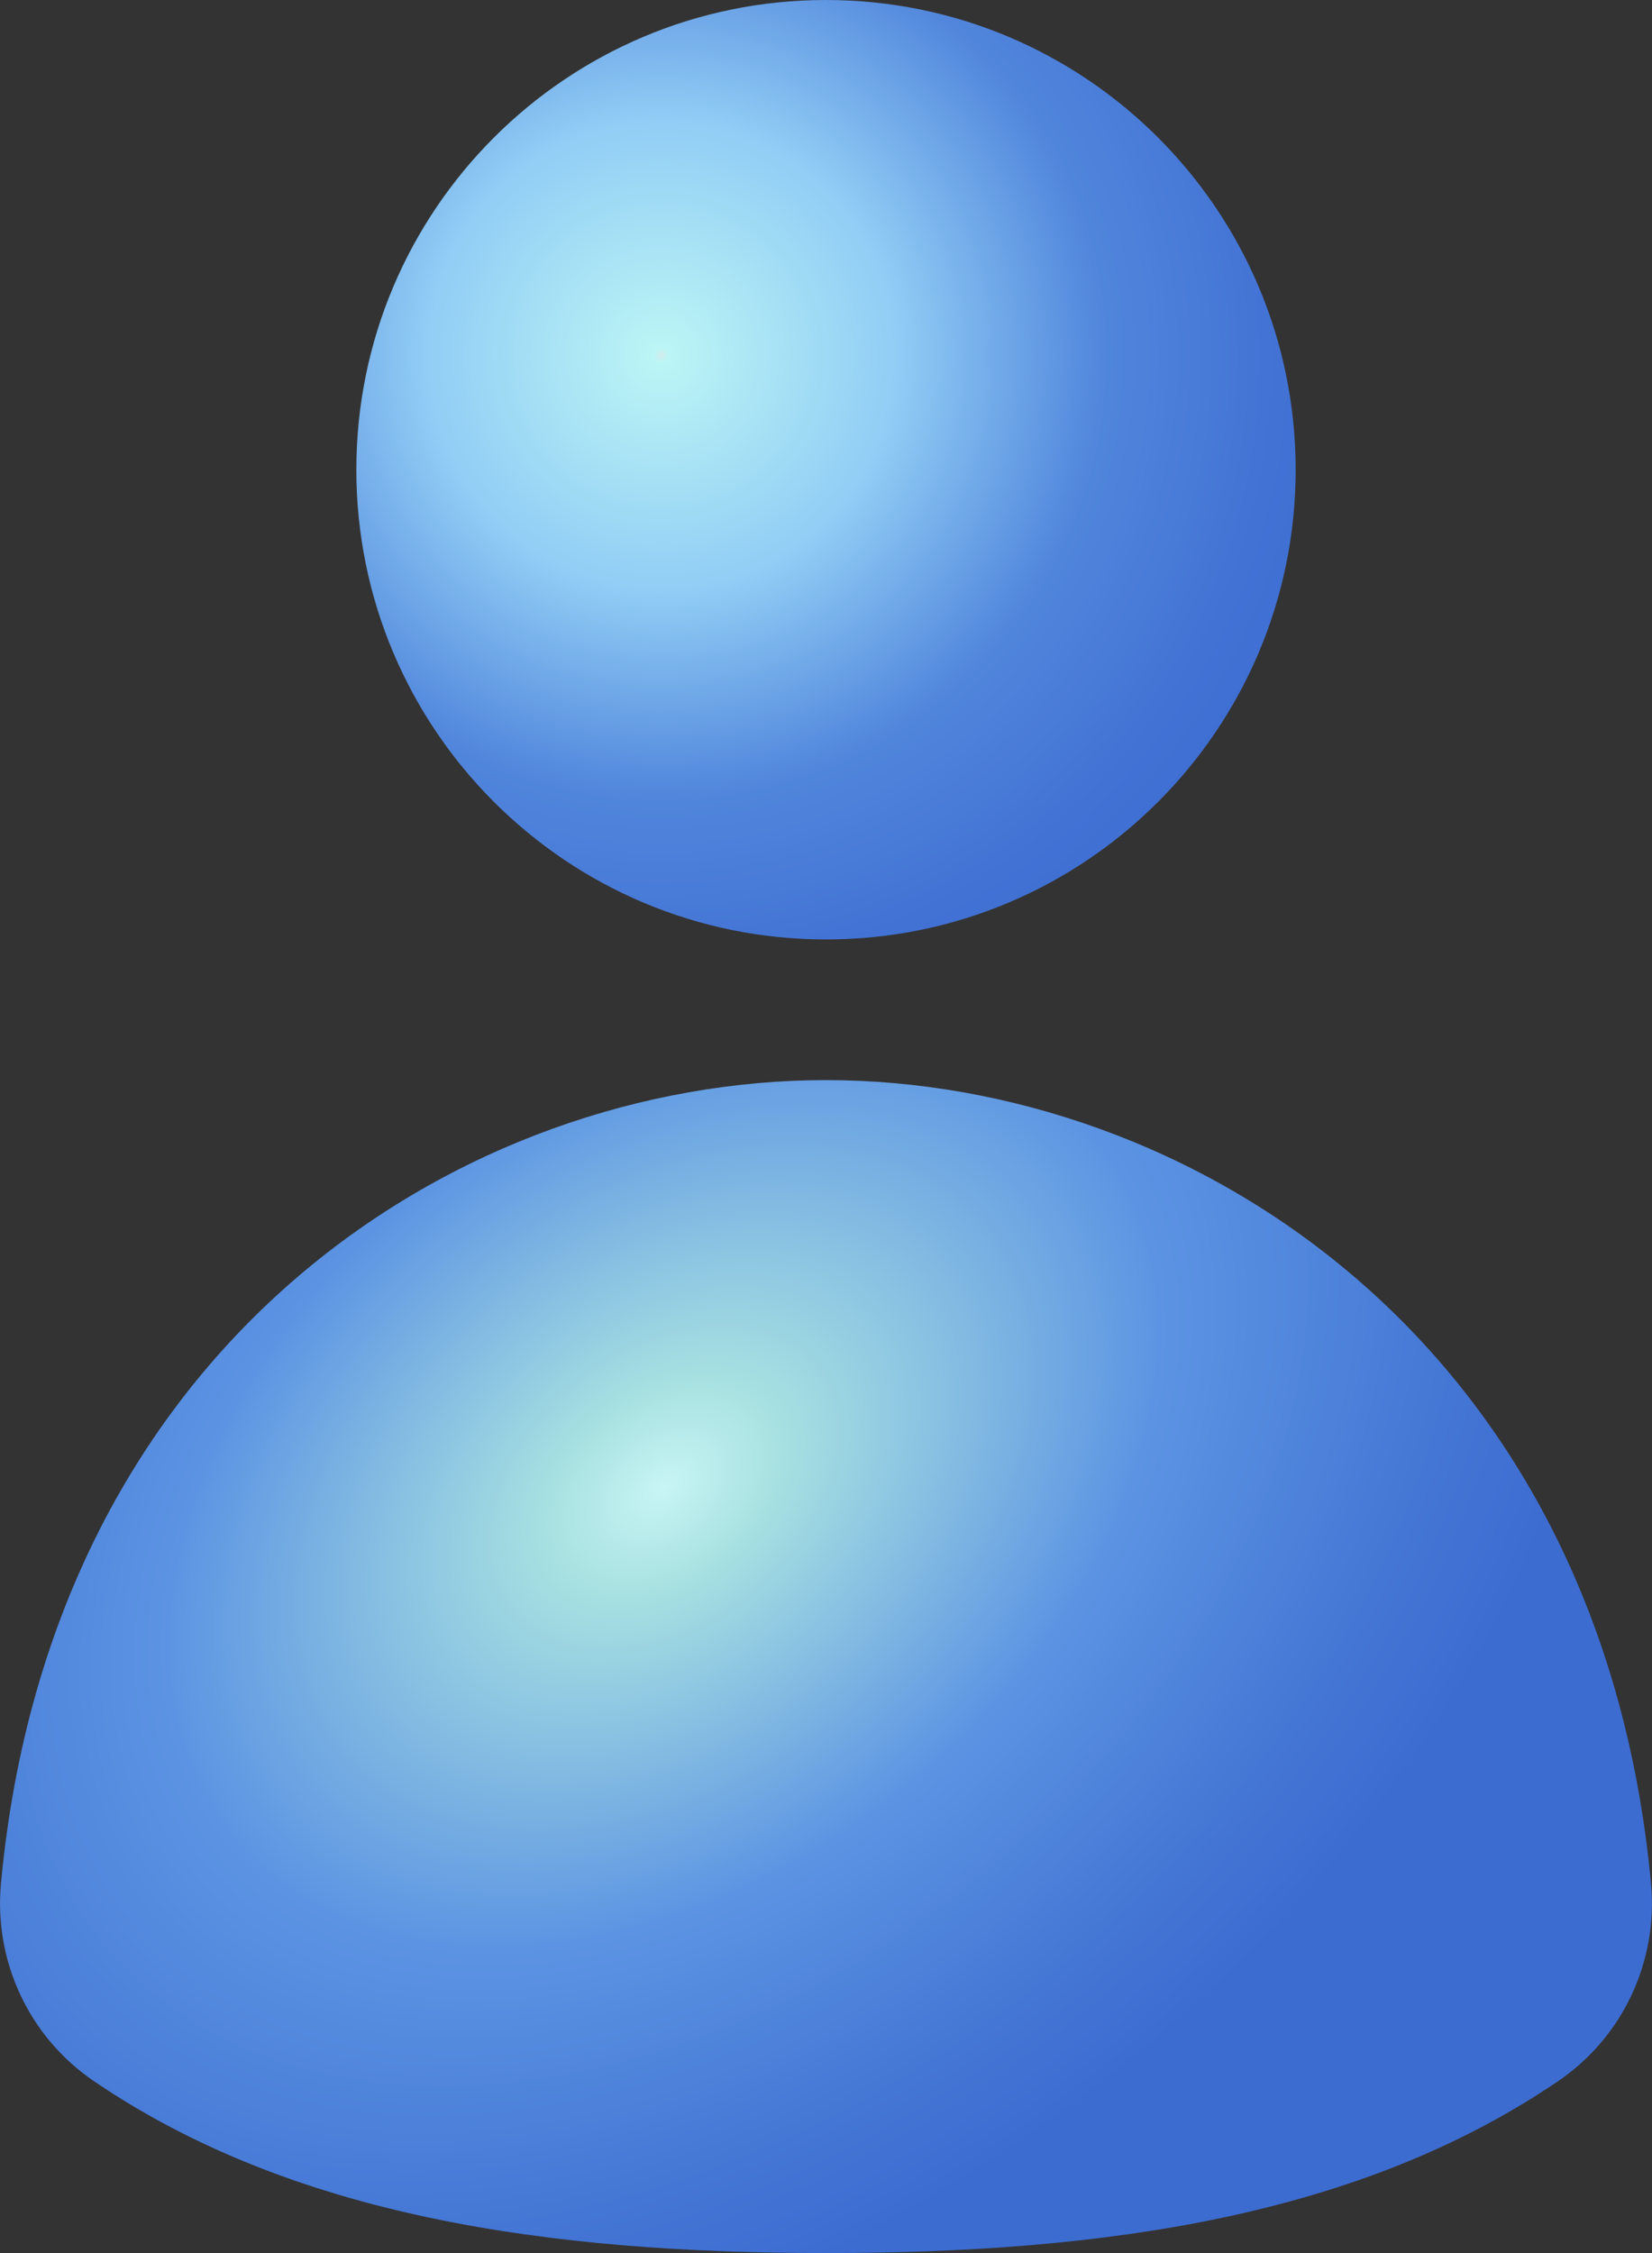
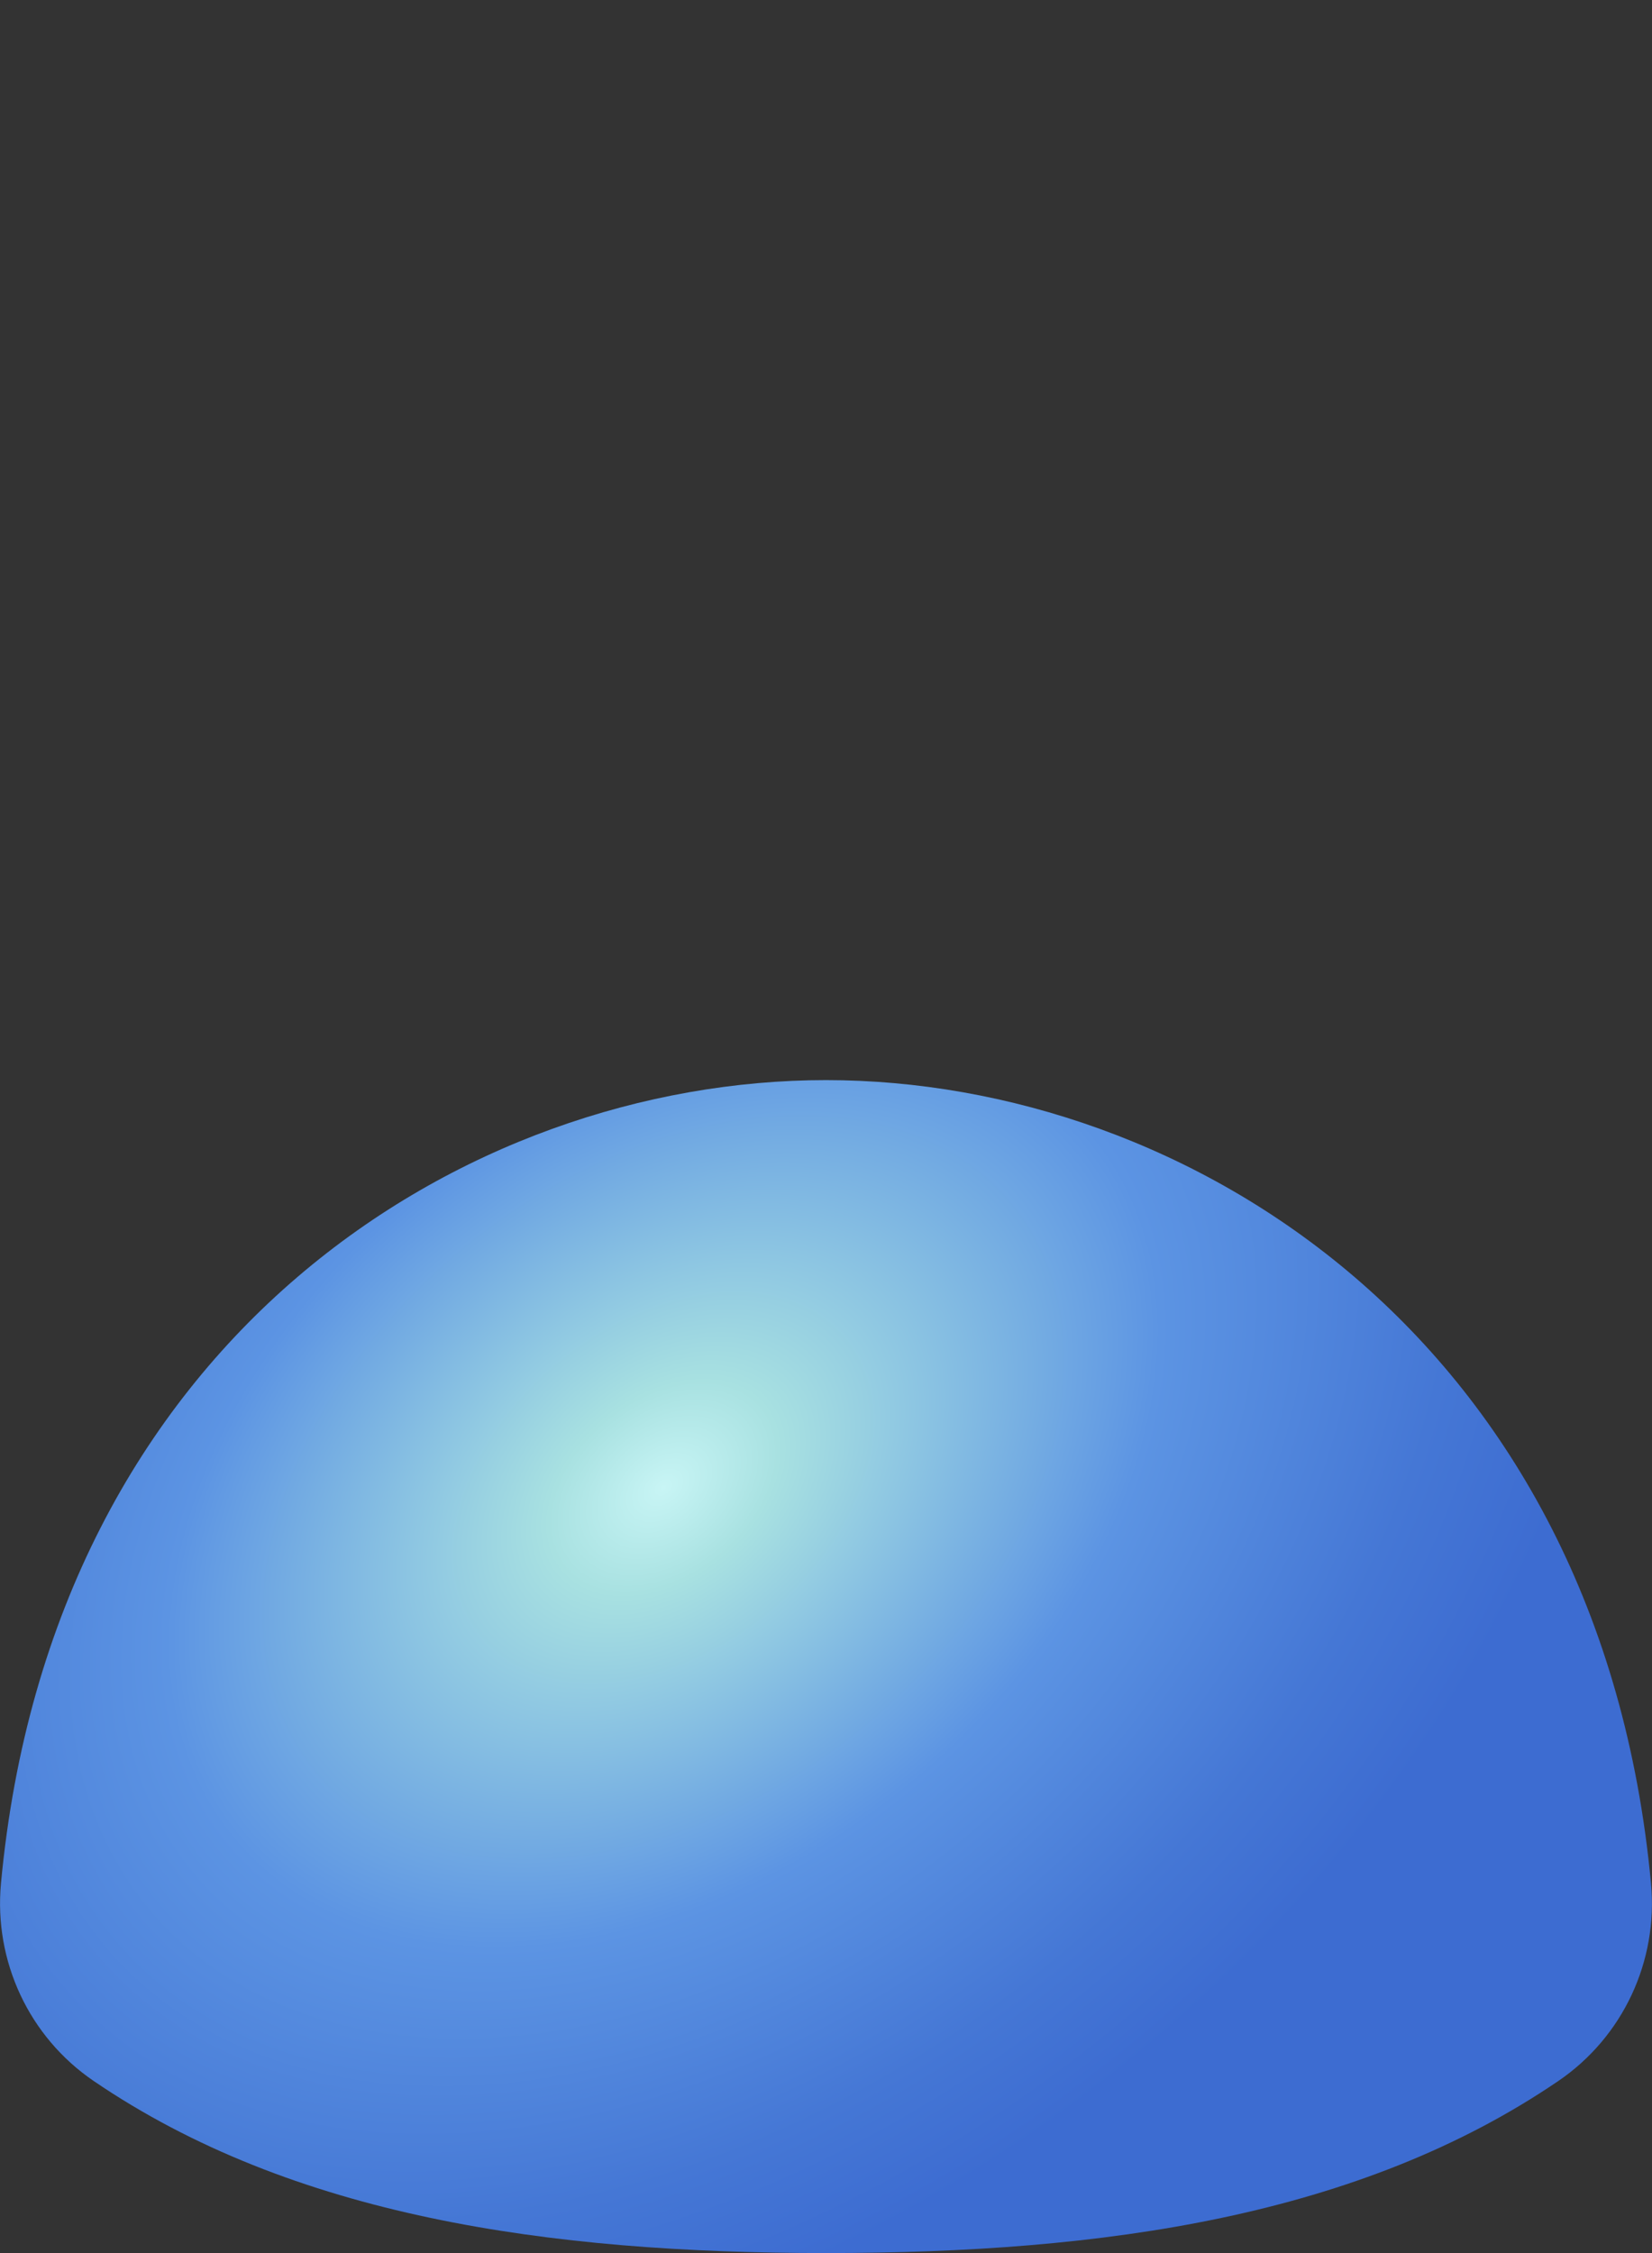
<svg xmlns="http://www.w3.org/2000/svg" width="44" height="60" viewBox="0 0 44 60" fill="none">
  <rect x="0" y="0" width="44" height="60" fill="#333333" stroke="none" />
-   <path d="M22 25.018C28.909 25.018 34.509 19.418 34.509 12.509C34.509 5.601 28.909 0 22 0C15.091 0 9.491 5.601 9.491 12.509C9.491 19.418 15.091 25.018 22 25.018Z" fill="url(#paint0_radial_14257_4811)" />
  <path d="M41.506 55.417C36.209 59.025 29.412 60 22 60C14.588 60 7.791 59.025 2.494 55.417C0.773 54.244 -0.167 52.228 0.026 50.155C1.381 35.623 12.395 28.764 22 28.764C31.605 28.764 42.618 35.623 43.973 50.155C44.167 52.228 43.227 54.244 41.506 55.417Z" fill="url(#paint1_radial_14257_4811)" />
  <defs>
    <radialGradient id="paint0_radial_14257_4811" cx="0" cy="0" r="1" gradientUnits="userSpaceOnUse" gradientTransform="translate(17.591 9.453) scale(19.639)">
      <stop stop-color="#D2EBEB" />
      <stop offset="0.01" stop-color="#BCF5F5" />
      <stop offset="0.32" stop-color="#91CDF5" />
      <stop offset="0.6" stop-color="#5186DC" />
      <stop offset="0.84" stop-color="#4272D4" />
      <stop offset="1" stop-color="#3D6CD1" />
    </radialGradient>
    <radialGradient id="paint1_radial_14257_4811" cx="0" cy="0" r="1" gradientUnits="userSpaceOnUse" gradientTransform="translate(17.754 39.607) rotate(50.64) scale(19.643 28.679)">
      <stop stop-color="#C8F5F5" />
      <stop offset="0.12" stop-color="#A8E1E1" />
      <stop offset="0.52" stop-color="#5C94E3" />
      <stop offset="0.83" stop-color="#4577D5" />
      <stop offset="1" stop-color="#3D6CD1" />
    </radialGradient>
  </defs>
</svg>